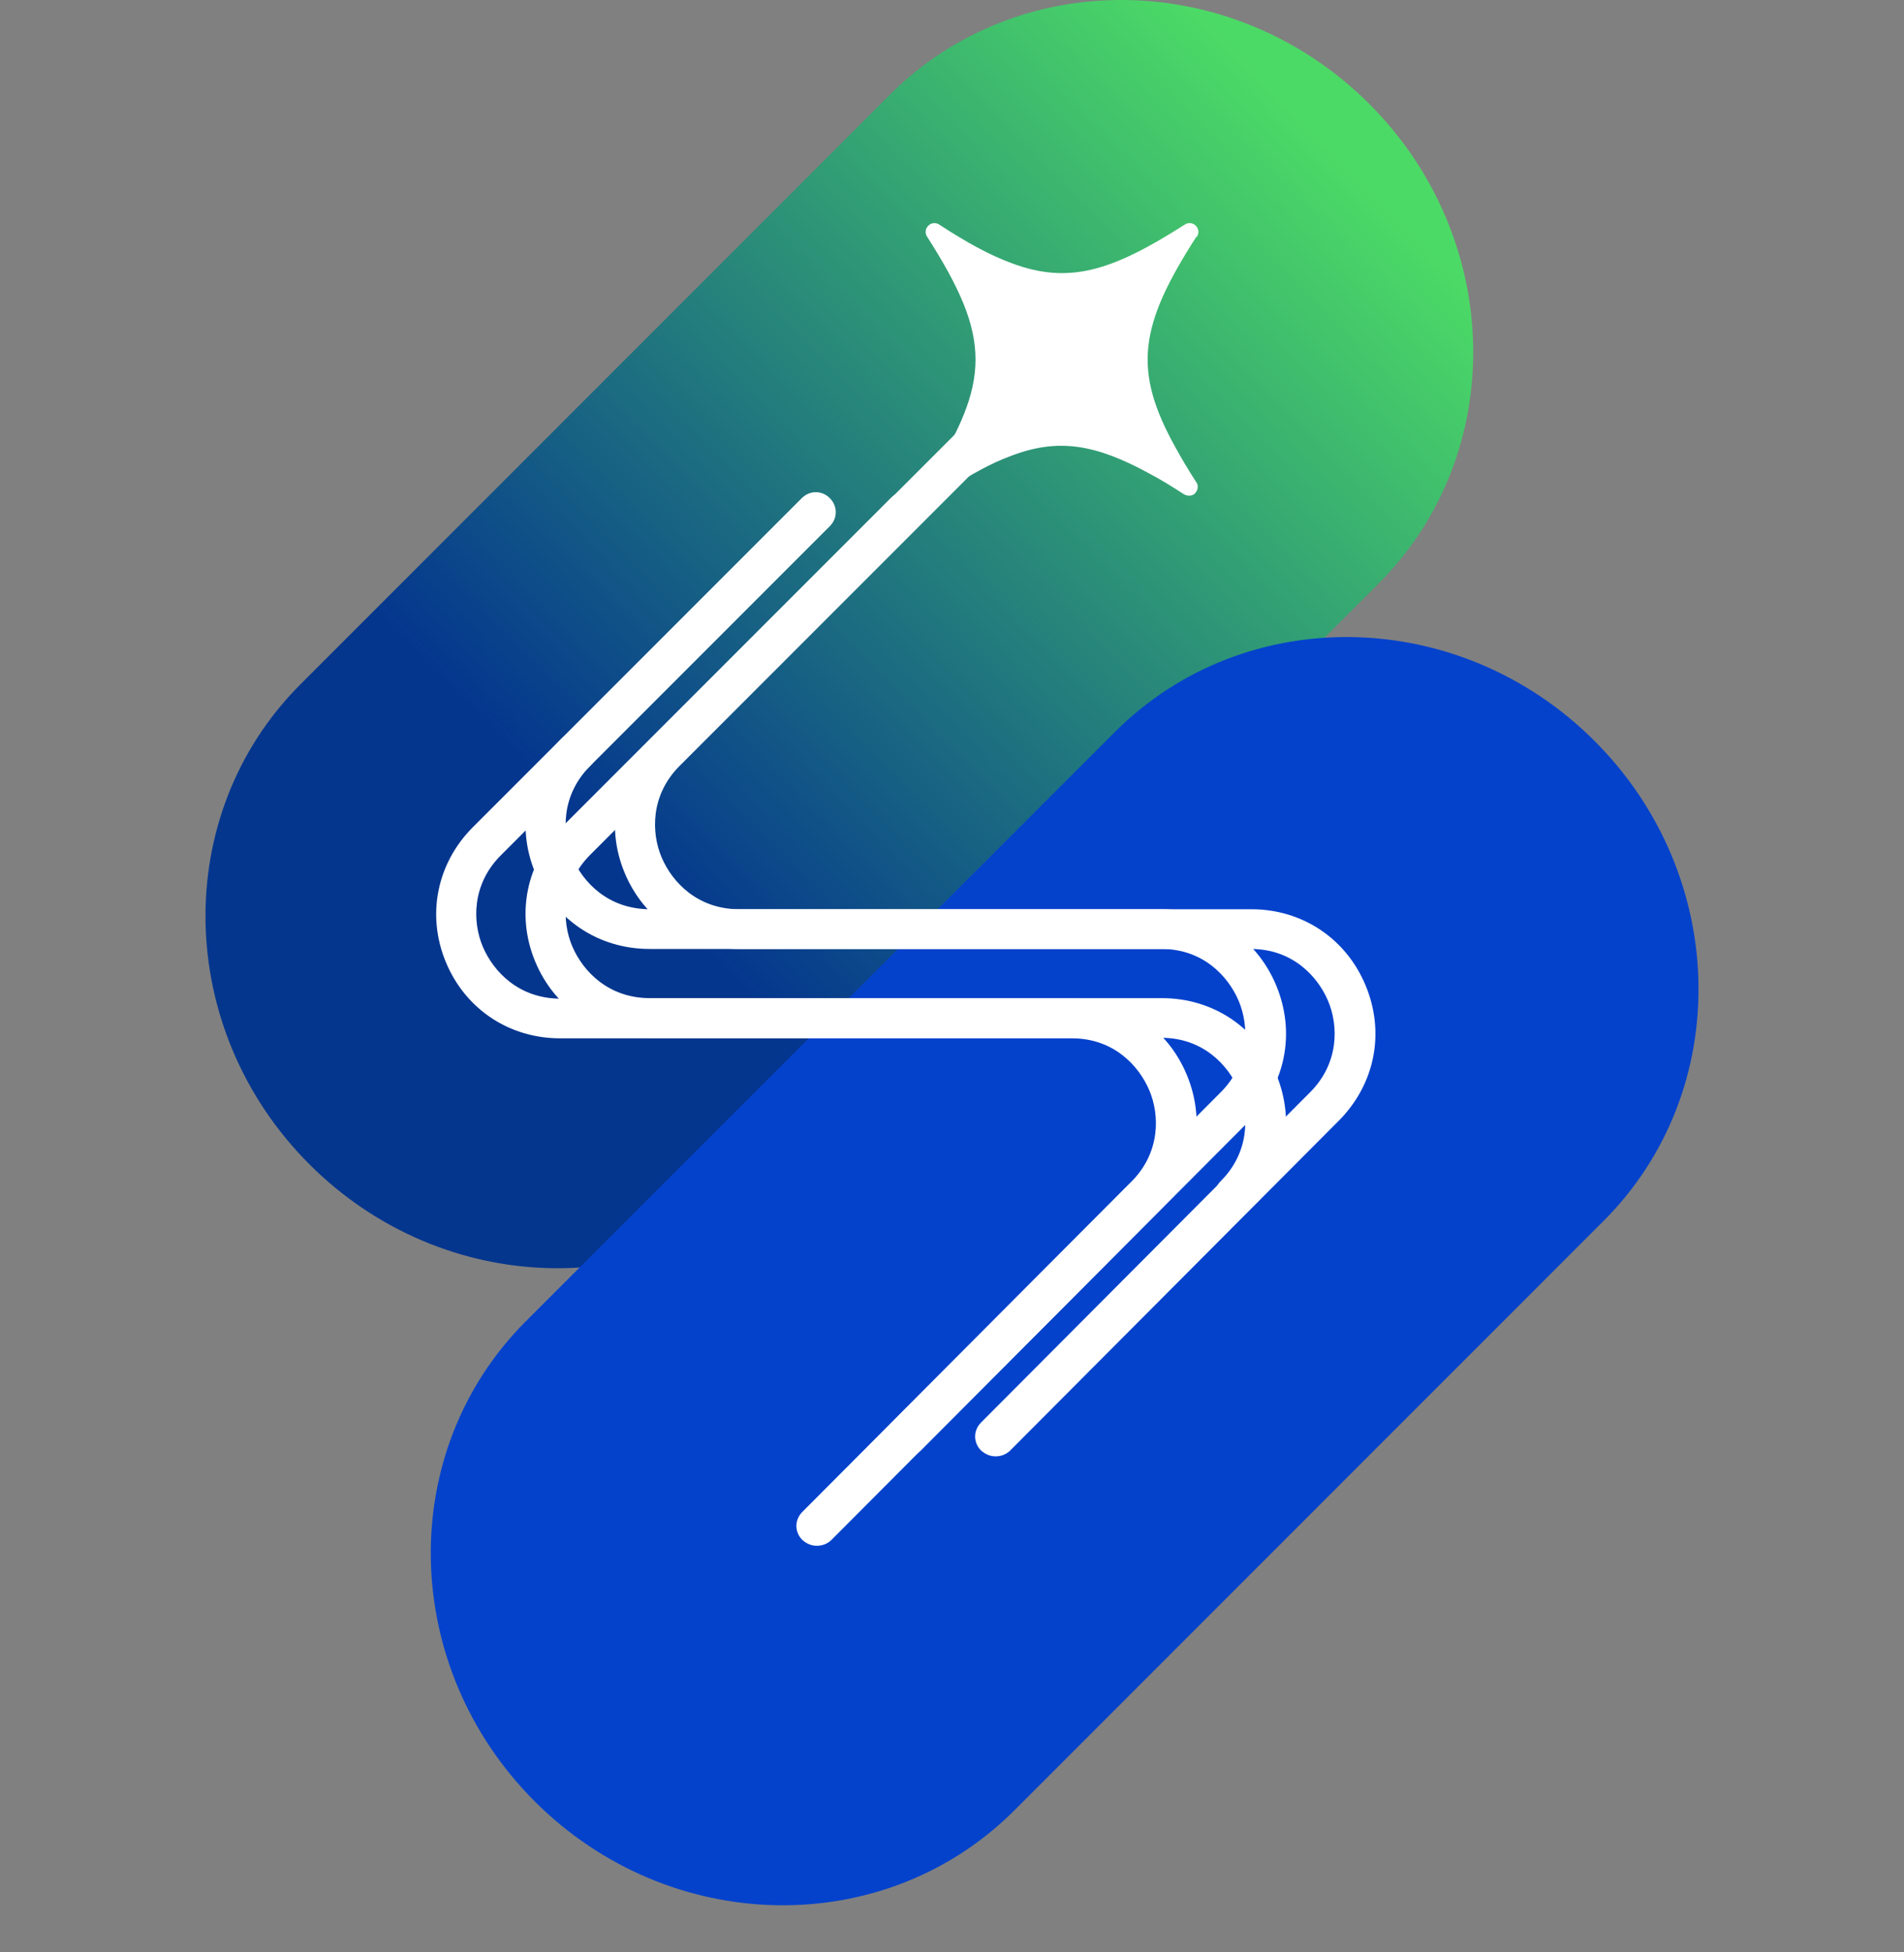
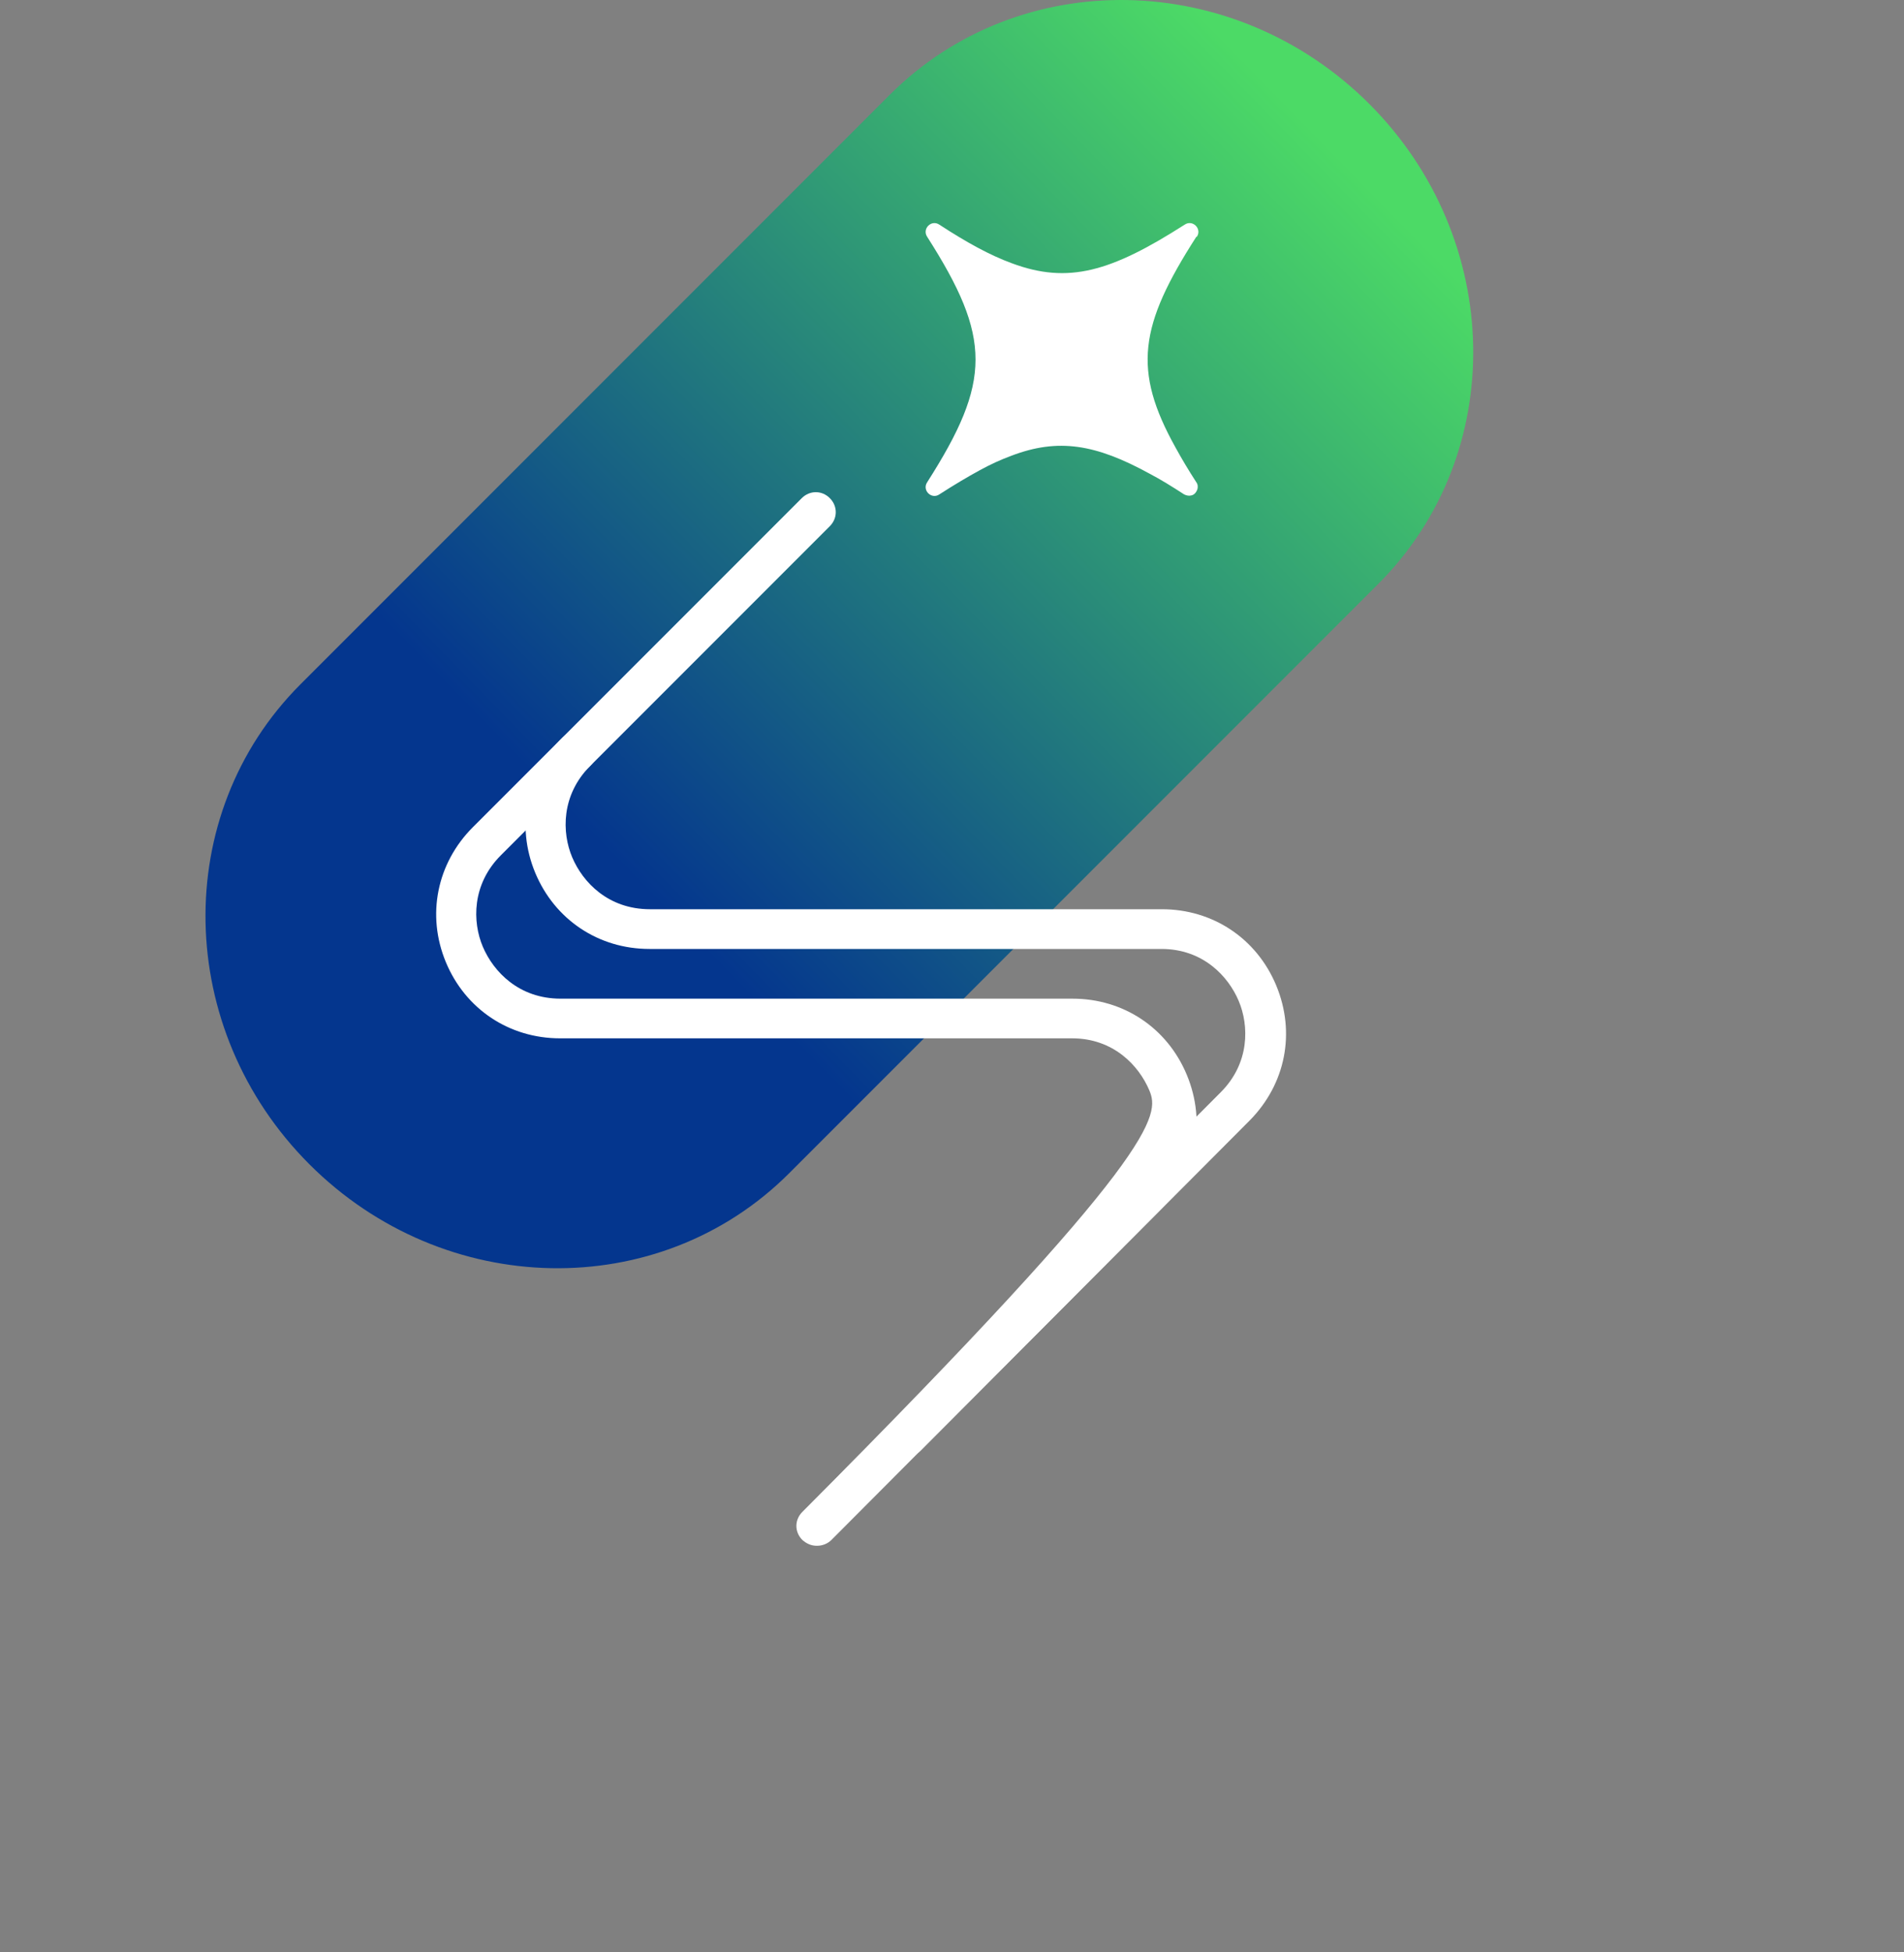
<svg xmlns="http://www.w3.org/2000/svg" fill="none" height="100%" overflow="visible" preserveAspectRatio="none" style="display: block;" viewBox="0 0 40 41" width="100%">
  <rect x="0" y="0" width="40" height="41" fill="#808080" stroke="none" />
  <g id="Layer 1">
    <g id="Group">
      <g id="Group_2">
        <path d="M28.956 12.261L16.578 24.639C13.844 27.372 9.333 27.283 6.5 24.45C3.667 21.617 3.578 17.105 6.311 14.372L18.689 1.994C21.422 -0.739 25.933 -0.65 28.767 2.183C31.6 5.017 31.689 9.528 28.956 12.261Z" fill="url(#paint0_linear_0_505)" id="Vector" />
-         <path d="M33.689 25.639L21.311 38.017C18.578 40.75 14.067 40.661 11.233 37.828C8.4 34.994 8.311 30.483 11.044 27.75L23.422 15.372C26.156 12.639 30.667 12.728 33.5 15.561C36.333 18.394 36.422 22.905 33.689 25.639Z" fill="#0442CC" id="Vector_2" />
        <g id="Group_3">
-           <path d="M17.156 32.461C17.044 32.461 16.944 32.417 16.856 32.339C16.689 32.172 16.689 31.917 16.856 31.75L23.767 24.817C24.378 24.206 24.367 23.417 24.144 22.894C23.922 22.372 23.389 21.805 22.522 21.805H11.767C10.7 21.805 9.778 21.194 9.367 20.206C8.956 19.217 9.178 18.128 9.933 17.372L16.844 10.461C17.011 10.294 17.267 10.294 17.433 10.461C17.6 10.628 17.6 10.883 17.433 11.05L10.522 17.961C9.911 18.572 9.922 19.361 10.144 19.883C10.367 20.405 10.9 20.972 11.778 20.972H22.533C23.6 20.972 24.522 21.583 24.933 22.572C25.344 23.561 25.133 24.639 24.378 25.405L17.467 32.339C17.389 32.417 17.278 32.461 17.167 32.461H17.156Z" fill="white" id="Vector_3" />
-           <path d="M20.911 30.583C20.8 30.583 20.7 30.539 20.611 30.461C20.444 30.294 20.444 30.039 20.611 29.872L27.522 22.939C28.133 22.328 28.122 21.539 27.9 21.017C27.678 20.494 27.144 19.928 26.278 19.928H15.522C14.456 19.928 13.533 19.317 13.122 18.328C12.711 17.339 12.933 16.25 13.689 15.494L20.6 8.583C20.767 8.417 21.022 8.417 21.189 8.583C21.356 8.75 21.356 9.005 21.189 9.172L14.278 16.083C13.667 16.694 13.678 17.483 13.9 18.006C14.122 18.528 14.656 19.094 15.533 19.094H26.289C27.356 19.094 28.278 19.706 28.689 20.694C29.1 21.683 28.889 22.761 28.133 23.528L21.222 30.461C21.144 30.539 21.033 30.583 20.922 30.583H20.911Z" fill="white" id="Vector_4" />
-           <path d="M25.944 25.517C25.833 25.517 25.733 25.472 25.644 25.394C25.478 25.228 25.478 24.972 25.644 24.805C26.256 24.194 26.244 23.405 26.022 22.883C25.8 22.361 25.267 21.794 24.4 21.794H13.644C12.578 21.794 11.656 21.183 11.244 20.194C10.833 19.206 11.056 18.117 11.811 17.361L18.722 10.45C18.889 10.283 19.144 10.283 19.311 10.45C19.478 10.617 19.478 10.872 19.311 11.039L12.4 17.95C11.789 18.561 11.8 19.35 12.022 19.872C12.244 20.394 12.778 20.961 13.656 20.961H24.411C25.478 20.961 26.4 21.572 26.811 22.561C27.222 23.55 27.011 24.628 26.256 25.394C26.178 25.472 26.067 25.517 25.956 25.517H25.944Z" fill="white" id="Vector_5" />
+           <path d="M17.156 32.461C17.044 32.461 16.944 32.417 16.856 32.339C16.689 32.172 16.689 31.917 16.856 31.75C24.378 24.206 24.367 23.417 24.144 22.894C23.922 22.372 23.389 21.805 22.522 21.805H11.767C10.7 21.805 9.778 21.194 9.367 20.206C8.956 19.217 9.178 18.128 9.933 17.372L16.844 10.461C17.011 10.294 17.267 10.294 17.433 10.461C17.6 10.628 17.6 10.883 17.433 11.05L10.522 17.961C9.911 18.572 9.922 19.361 10.144 19.883C10.367 20.405 10.9 20.972 11.778 20.972H22.533C23.6 20.972 24.522 21.583 24.933 22.572C25.344 23.561 25.133 24.639 24.378 25.405L17.467 32.339C17.389 32.417 17.278 32.461 17.167 32.461H17.156Z" fill="white" id="Vector_3" />
          <path d="M19.033 30.583C18.922 30.583 18.822 30.539 18.733 30.461C18.567 30.294 18.567 30.039 18.733 29.872L25.644 22.939C26.256 22.328 26.244 21.539 26.022 21.017C25.8 20.494 25.267 19.928 24.4 19.928H13.644C12.578 19.928 11.656 19.317 11.244 18.328C10.833 17.339 11.056 16.25 11.811 15.494C11.978 15.328 12.233 15.328 12.4 15.494C12.567 15.661 12.567 15.917 12.4 16.083C11.789 16.694 11.8 17.483 12.022 18.006C12.244 18.528 12.778 19.094 13.656 19.094H24.411C25.478 19.094 26.4 19.706 26.811 20.694C27.222 21.683 27.011 22.761 26.256 23.528L19.344 30.461C19.267 30.539 19.156 30.583 19.044 30.583H19.033Z" fill="white" id="Vector_6" />
          <path d="M25.133 4.972C23.933 6.839 23.789 7.772 24.7 9.405C24.822 9.628 24.967 9.872 25.133 10.128C25.167 10.172 25.167 10.228 25.156 10.272C25.133 10.339 25.089 10.394 25.022 10.405C24.978 10.417 24.922 10.405 24.878 10.383C24.622 10.217 24.389 10.072 24.156 9.95C23.022 9.328 22.233 9.194 21.244 9.572C21.033 9.65 20.811 9.75 20.589 9.872C20.322 10.017 20.044 10.183 19.733 10.383C19.567 10.494 19.367 10.294 19.478 10.128C20.833 8.005 20.833 7.094 19.478 4.972C19.367 4.805 19.567 4.605 19.733 4.717C20.311 5.094 20.8 5.361 21.256 5.528C22.444 5.972 23.344 5.705 24.889 4.717C25.056 4.605 25.256 4.805 25.144 4.972H25.133Z" fill="white" id="Vector_7" />
        </g>
      </g>
      <g id="Vector_8">
</g>
    </g>
  </g>
  <defs>
    <linearGradient gradientUnits="userSpaceOnUse" id="paint0_linear_0_505" x1="28.033" x2="12.856" y1="3.172" y2="17.983">
      <stop stop-color="#4CDA66" />
      <stop offset="1" stop-color="#04368E" />
    </linearGradient>
  </defs>
</svg>